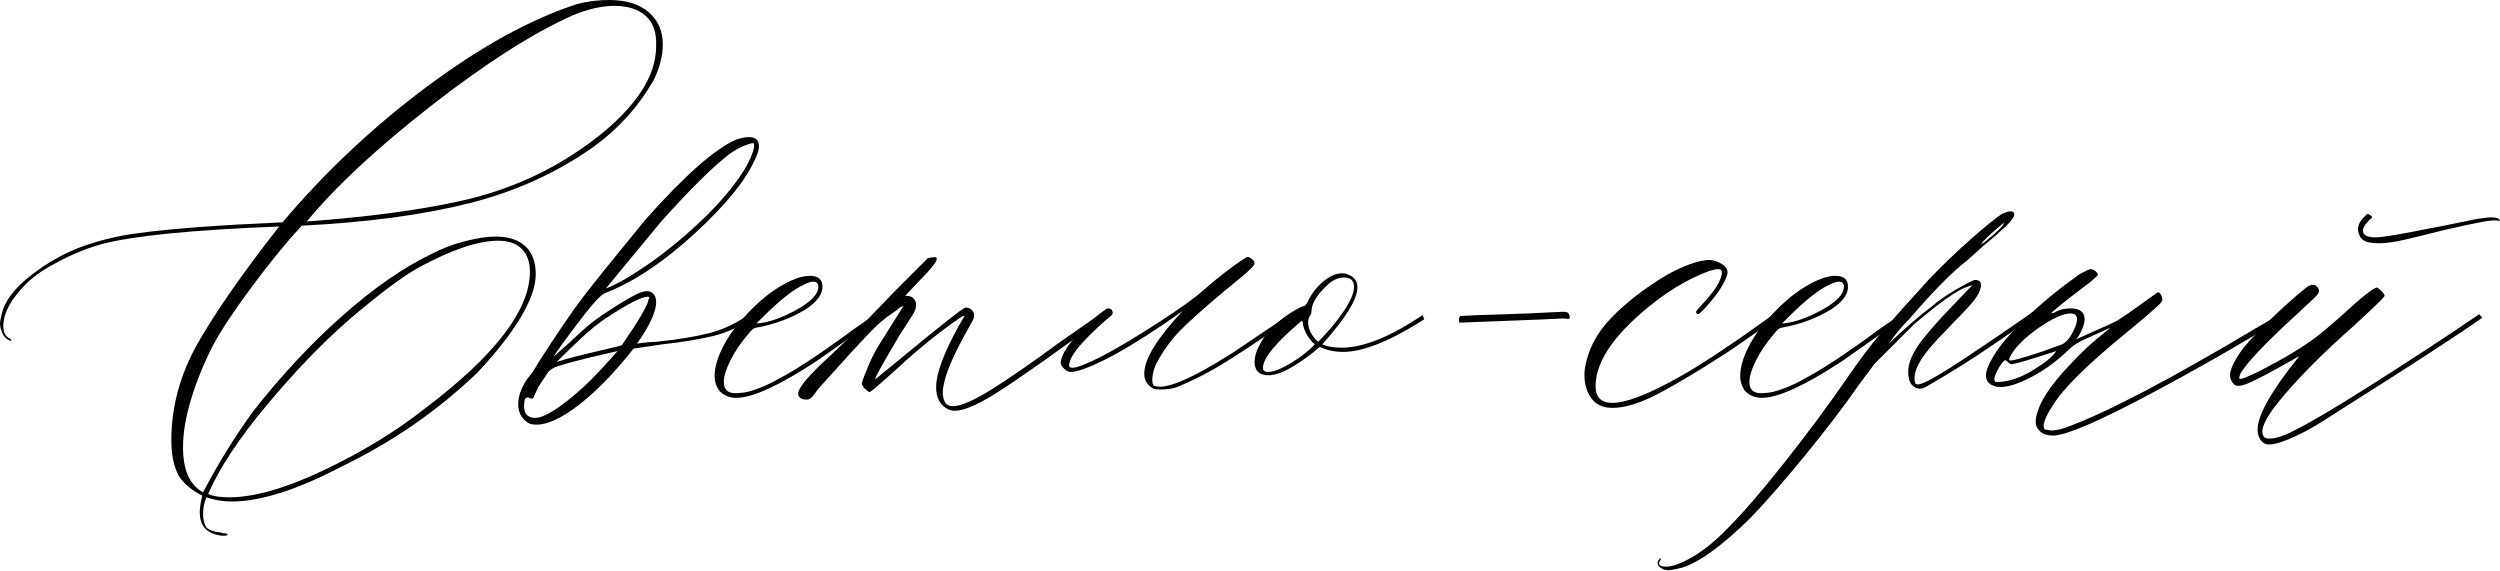
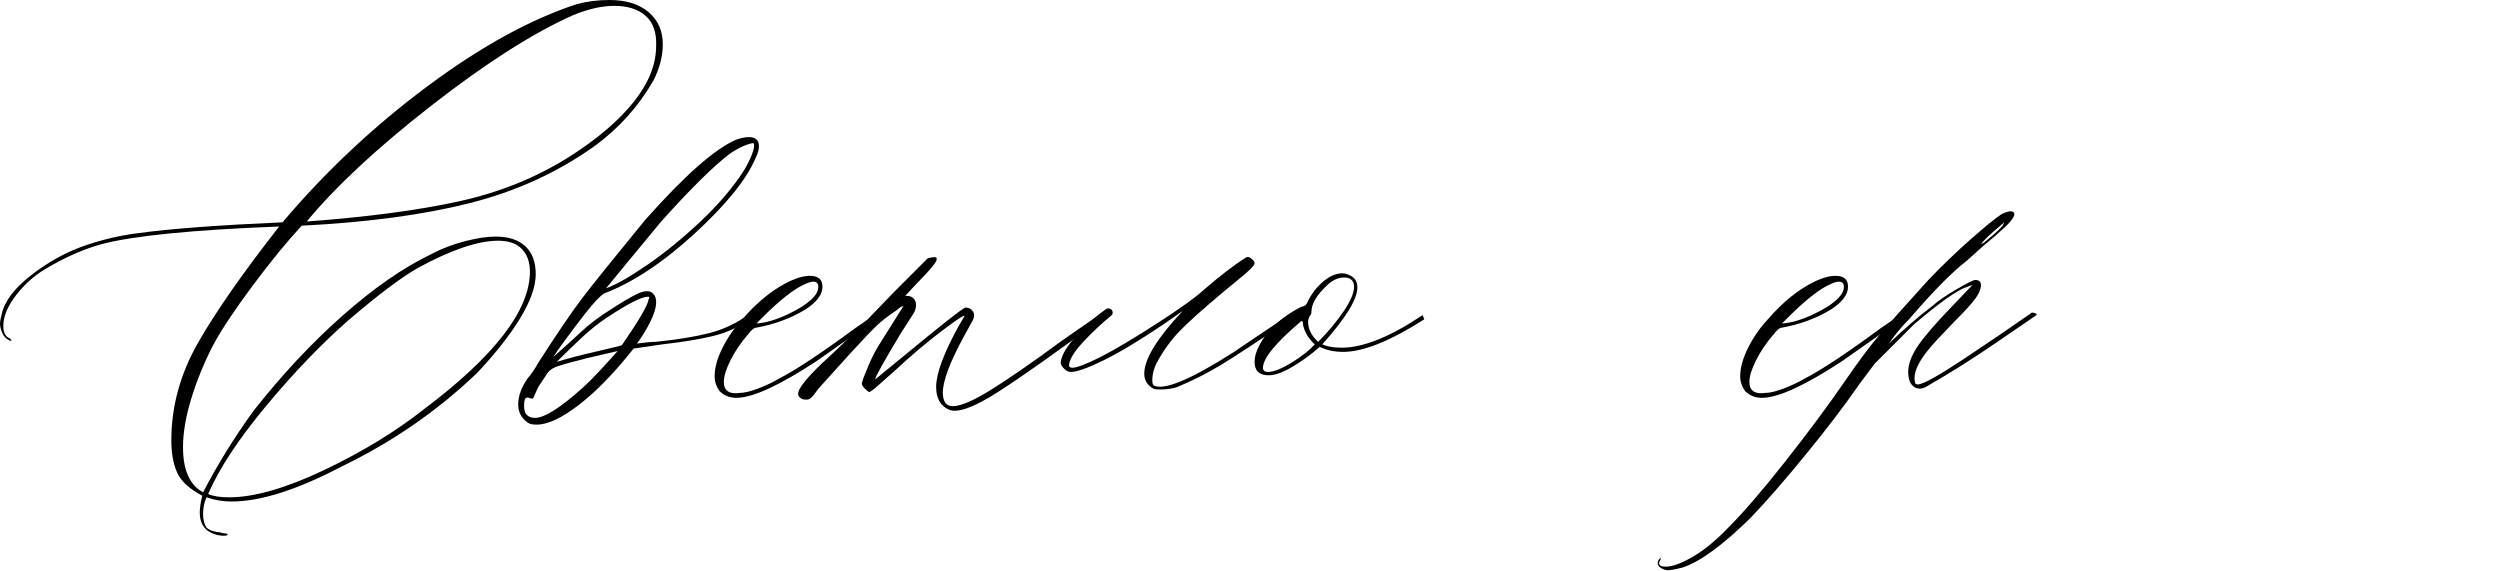
<svg xmlns="http://www.w3.org/2000/svg" xml:space="preserve" width="335.525mm" height="76.58mm" version="1.1" style="shape-rendering:geometricPrecision; text-rendering:geometricPrecision; image-rendering:optimizeQuality; fill-rule:evenodd; clip-rule:evenodd" viewBox="0 0 1609.32 367.31">
  <defs>
    <style type="text/css"> .fil0 {fill:black;fill-rule:nonzero} </style>
  </defs>
  <g id="Слой_x0020_1">
    <path class="fil0" d="M146.35 343.82c0.36,0.36 0.27,0.63 -0.27,0.81 -0.54,0.18 -1.52,0.27 -2.96,0.27 -9.68,-1.08 -14.53,-6.1 -14.53,-15.07 0,-2.87 0.54,-6.46 1.61,-10.76 -8.25,-4.3 -13.63,-9.24 -16.14,-14.8 -2.51,-5.56 -3.77,-12.46 -3.77,-20.72 0,-21.88 5.74,-42.86 17.22,-62.95 11.48,-20.09 28.88,-45.02 52.19,-74.79 -55.6,2.15 -93.62,5.92 -114.07,11.3 -11.84,3.23 -24.03,8.61 -36.59,16.14 -7.17,4.3 -13.45,9.95 -18.83,16.95 -5.38,6.99 -8.07,13.54 -8.07,19.64 0,4.3 1.43,6.99 4.3,8.07l1.08 1.61c-0.72,0 -1.61,-0.36 -2.69,-1.08 -1.08,-0.72 -1.97,-1.61 -2.69,-2.69 -1.44,-2.87 -2.15,-5.38 -2.15,-7.53 0,-1.08 0.36,-3.05 1.08,-5.92 1.79,-8.25 8.07,-16.59 18.83,-25.02 10.76,-8.43 22.24,-14.8 34.44,-19.1 11.48,-3.95 22.96,-6.64 34.44,-8.07 20.8,-2.87 51.83,-5.2 93.08,-6.99 27.62,-32.64 58.65,-61.79 93.08,-87.43 34.44,-25.65 66.54,-43.31 96.31,-53 6.46,-1.79 13.45,-2.69 20.98,-2.69 10.76,0 19.19,2.6 25.29,7.8 6.1,5.2 9.15,12.11 9.15,20.71 0,7.53 -1.97,15.24 -5.92,23.14 -9.68,16.86 -22.42,31.03 -38.2,42.51 -23.67,16.86 -50.4,29.05 -80.17,36.59 -29.77,7.53 -65.82,12.38 -108.15,14.53 -9.33,10.04 -19.82,22.87 -31.48,38.47 -11.66,15.6 -20.18,28.43 -25.56,38.47 -5.74,11.12 -10.4,22.51 -13.99,34.17 -3.59,11.66 -5.38,22.15 -5.38,31.48 0,14.71 4.3,24.39 12.91,29.06 9.33,-17.94 20.09,-35.33 32.28,-52.19 18.29,-23.32 37.48,-43.85 57.57,-61.61 20.09,-17.76 39.1,-30.94 57.03,-39.55 6.82,-3.59 14.08,-6.37 21.79,-8.34 7.71,-1.97 14.26,-2.96 19.64,-2.96 8.25,0 14.62,2.06 19.1,6.19 4.48,4.12 6.73,10.13 6.73,18.02 0,7.89 -3.32,17.31 -9.95,28.25 -6.64,10.94 -15.87,22.69 -27.71,35.24 -25.47,24.39 -54.52,44.48 -87.16,60.26 -28.7,15.07 -52.37,22.6 -71.02,22.6 -5.38,0 -10.76,-0.9 -16.14,-2.69 -1.43,3.23 -2.15,6.82 -2.15,10.76 0,3.59 0.72,6.46 2.15,8.61 1.79,1.79 4.84,2.87 9.15,3.23 0.72,0.36 1.52,0.54 2.42,0.54 0.9,0 1.52,0.18 1.88,0.54zm220.6 -243.2c17.94,-11.48 31.66,-23.23 41.16,-35.24 9.51,-12.02 14.26,-23.94 14.26,-35.78 0.36,-8.61 -1.88,-15.07 -6.73,-19.37 -4.84,-4.3 -11.57,-6.46 -20.18,-6.46 -7.89,0 -16.68,1.97 -26.36,5.92 -25.83,11.48 -56.23,30.85 -91.2,58.11 -34.97,27.26 -61.79,52.19 -80.44,74.79 38.74,-2.87 71.29,-7.17 97.66,-12.91 26.36,-5.74 50.31,-15.42 71.83,-29.06zm-93.62 162.49c45.2,-34.08 67.79,-63.49 67.79,-88.24 0,-6.1 -1.7,-10.94 -5.11,-14.53 -3.41,-3.59 -8.52,-5.38 -15.33,-5.38 -12.91,0 -29.95,5.74 -51.11,17.22 -10.4,5.74 -25.47,17.04 -45.2,33.9 -17.58,15.42 -35.24,33.81 -53,55.15 -17.76,21.34 -30.22,40.26 -37.39,56.76 3.23,1.44 7.71,2.15 13.45,2.15 16.14,0 36.5,-5.83 61.07,-17.49 24.57,-11.66 46.18,-24.84 64.84,-39.55z" />
    <path id="1" class="fil0" d="M340.05 272.26c-4.3,-2.87 -6.46,-6.82 -6.46,-11.84 0,-5.38 1.97,-10.94 5.92,-16.68 2.51,-2.87 4.84,-6.28 6.99,-10.22 12.2,-19.01 21.79,-33.09 28.79,-42.24 6.99,-9.15 20.36,-25.74 40.09,-49.77 25.47,-28.7 45.02,-45.91 58.65,-51.65 3.23,-1.08 5.92,-1.61 8.07,-1.61 4.3,0 6.46,1.97 6.46,5.92 0,2.15 -0.72,4.66 -2.15,7.53 -5.74,13.63 -18.74,29.77 -39.01,48.42 -20.27,18.65 -39.73,31.57 -58.38,38.74 -2.51,1.43 -6.46,5.56 -11.84,12.38 -5.02,6.46 -9.51,12.38 -13.45,17.76 -3.95,5.38 -6.46,8.97 -7.53,10.76l4.84 -4.3c2.15,-1.79 6.19,-5.47 12.11,-11.03 5.92,-5.56 12.64,-10.67 20.18,-15.33 7.17,-4.66 12.82,-7.98 16.95,-9.95 4.12,-1.97 7.26,-2.24 9.42,-0.81 1.79,1.43 2.69,3.41 2.69,5.92 0,3.59 -1.26,7.89 -3.77,12.91 -2.51,5.02 -5.38,9.68 -8.61,13.99 5.02,-0.72 8.97,-1.08 11.84,-1.08 13.99,-1.44 25.56,-3.32 34.7,-5.65 9.15,-2.33 17.67,-6.37 25.56,-12.11l1.08 2.69c-7.17,5.38 -15.24,9.15 -24.21,11.3 -8.97,2.15 -19.91,3.95 -32.82,5.38l-18.29 2.69c-12.2,15.42 -23.85,27.44 -34.97,36.05 -11.12,8.61 -20.27,12.91 -27.44,12.91 -2.51,0 -4.3,-0.36 -5.38,-1.08zm50.04 -86.63c6.1,-2.15 14.8,-7.08 26.1,-14.8 11.3,-7.71 22.78,-17.04 34.44,-27.98 11.66,-10.94 21.07,-21.97 28.25,-33.09 2.15,-3.59 3.86,-7 5.11,-10.22 1.26,-3.23 1.7,-5.56 1.35,-6.99 0,-0.72 -1.7,-0.45 -5.11,0.81 -3.41,1.26 -6.91,3.14 -10.49,5.65 -10.4,7.89 -25.11,22.42 -44.12,43.58l-23.14 27.98 -12.38 15.07zm-31.75 47.35c6.82,-2.15 15.33,-4.39 25.56,-6.73 10.22,-2.33 15.69,-3.68 16.41,-4.04 11.12,-16.14 16.86,-26.01 17.22,-29.59 0.72,-1.08 0.54,-1.61 -0.54,-1.61 -3.95,0 -12.73,4.48 -26.36,13.45 -5.38,3.59 -10.67,7.8 -15.87,12.64 -5.2,4.84 -10.67,10.13 -16.41,15.87zm16.68 16.68c3.95,-3.59 7.98,-7.62 12.11,-12.11 4.13,-4.48 7.62,-8.34 10.49,-11.57 -6.46,1.43 -13.36,3.05 -20.72,4.84 -7.35,1.79 -13.18,3.41 -17.49,4.84 -3.59,1.08 -6.1,2.87 -7.53,5.38l-5.38 8.07 -2.69 5.92c0,0.36 -0.09,0.63 -0.27,0.81 -0.18,0.18 -0.45,0.45 -0.81,0.81 -0.72,0 -1.43,-0.18 -2.15,-0.54 -0.72,-0.36 -1.26,-0.36 -1.61,0 -1.08,0 -1.61,1.79 -1.61,5.38 0,1.79 0.36,3.41 1.08,4.84 1.43,1.79 3.41,2.69 5.92,2.69 6.1,0 16.32,-6.46 30.67,-19.37z" />
    <path id="2" class="fil0" d="M476.72 252.89c2.51,0 6.19,-0.9 11.03,-2.69 4.84,-1.79 9.42,-3.95 13.72,-6.46 11.12,-5.74 27.62,-16.68 49.5,-32.82l18.29 -12.38 2.15 1.61 -11.3 8.07 -34.44 24.21c-24.03,15.78 -41.25,23.67 -51.65,23.67 -4.3,0 -7.89,-1.43 -10.76,-4.3 -2.15,-2.87 -3.23,-6.1 -3.23,-9.68 0,-5.38 1.7,-11.48 5.11,-18.29 3.41,-6.82 7.8,-13.09 13.18,-18.83 7.53,-8.61 15.24,-15.33 23.14,-20.18 7.89,-4.84 14.53,-7.26 19.91,-7.26 5.38,0 8.07,2.33 8.07,6.99 0,5.02 -3.59,9.86 -10.76,14.53 -9.33,5.74 -19.91,9.68 -31.75,11.84 -1.44,0 -3.23,1.43 -5.38,4.3 -4.66,5.38 -8.43,10.94 -11.3,16.68 -2.87,5.74 -4.3,10.4 -4.3,13.99 0,5.74 3.59,8.07 10.76,7zm46.27 -60.8c2.51,-2.51 3.77,-5.02 3.77,-7.53 0,-2.15 -1.08,-3.23 -3.23,-3.23 -1.44,0 -3.23,0.54 -5.38,1.61 -6.82,2.87 -15.96,10.04 -27.44,21.52l-3.77 3.77c5.74,-0.36 12.29,-2.24 19.64,-5.65 7.35,-3.41 12.82,-6.9 16.41,-10.49z" />
    <path id="3" class="fil0" d="M610.69 263.65c-5.38,-2.51 -8.07,-7.35 -8.07,-14.53 0,-8.61 4.84,-21.7 14.53,-39.28l3.77 -6.46c-0.36,-0.72 -5.38,2.6 -15.07,9.95 -9.68,7.35 -19.73,15.87 -30.13,25.56 -2.51,2.15 -5.65,4.93 -9.42,8.34 -3.77,3.41 -6.01,5.11 -6.73,5.11 -0.36,0 -1.08,-0.54 -2.15,-1.61 -1.43,-1.08 -2.33,-2.33 -2.69,-3.77 0.36,-1.79 1.79,-5.65 4.3,-11.57 2.51,-5.92 5.2,-11.03 8.07,-15.33l14.53 -23.14c0,0 -0.45,0.18 -1.34,0.54 -0.9,0.36 -1.88,1.08 -2.96,2.15 -5.38,3.59 -9.6,6.82 -12.64,9.68 -3.05,2.87 -8.7,8.79 -16.95,17.76l-19.91 22.06c-0.72,0.72 -1.97,2.33 -3.77,4.84 -1.79,2.51 -3.59,3.59 -5.38,3.23l-0.54 0c-1.08,0 -2.06,-0.36 -2.96,-1.08 -0.9,-0.72 -1.34,-1.43 -1.34,-2.15 -0.72,-3.59 6.46,-12.2 21.52,-25.83l12.91 -12.38c4.66,-4.3 13.63,-13.45 26.9,-27.44l22.06 -22.06c2.87,-0.72 4.66,-0.9 5.38,-0.54 0.72,0.72 0.45,1.97 -0.81,3.77 -1.26,1.79 -3.05,3.95 -5.38,6.46 -2.33,2.51 -4.39,4.66 -6.19,6.46l-7.53 8.07 1.08 0c1.79,0 3.23,0.54 4.3,1.61 1.08,1.08 1.61,2.51 1.61,4.3 0,1.79 -0.54,3.59 -1.61,5.38l-8.61 13.45c-10.76,17.94 -16.14,27.62 -16.14,29.05l17.76 -14.53c24.75,-20.45 38.2,-31.03 40.35,-31.75 2.15,0 3.77,0.81 4.84,2.42 1.08,1.61 1.08,3.5 0,5.65l-5.92 10.76c-8.97,16.5 -13.45,28.52 -13.45,36.05 0,2.51 0.54,4.66 1.61,6.46 1.08,1.43 2.69,2.15 4.84,2.15 5.02,0 13.18,-3.5 24.48,-10.49 11.3,-6.99 26.45,-17.49 45.47,-31.48l24.75 -17.22 2.15 2.15c-30.49,22.6 -53.36,38.74 -68.6,48.43 -15.24,9.68 -25.56,13.27 -30.94,10.76z" />
    <path id="4" class="fil0" d="M759.19 248.58c-3.23,1.44 -7.35,2.15 -12.38,2.15 -2.15,0 -3.59,-0.18 -4.3,-0.54 -3.95,-2.15 -5.92,-5.38 -5.92,-9.68 0,-9.33 8.25,-22.78 24.75,-40.35l-12.38 8.61c-15.42,10.4 -28.25,18.11 -38.47,23.14 -10.22,5.02 -17.31,7.53 -21.25,7.53 -1.43,0 -2.87,-0.72 -4.3,-2.15 -1.43,-1.43 -2.15,-2.69 -2.15,-3.77 0.36,-4.66 3.86,-10.58 10.49,-17.76 6.64,-7.17 12.82,-12.73 18.56,-16.68 0.36,-0.36 0.9,-0.54 1.61,-0.54 1.43,0 2.33,0.63 2.69,1.88 0.36,1.26 0,2.24 -1.08,2.96 -5.74,4.66 -11.57,10.13 -17.49,16.41 -5.92,6.28 -9.06,11.39 -9.42,15.33 0,1.08 0.72,1.61 2.15,1.61 2.87,0 8.97,-2.33 18.29,-6.99 9.68,-5.02 21.88,-12.29 36.59,-21.79 14.71,-9.51 24.57,-16.59 29.59,-21.25 10.76,-9.33 19.91,-16.32 27.44,-20.98 1.08,-0.72 2.51,-0.18 4.3,1.61 0.72,0.72 1.08,1.44 1.08,2.15 0,0.72 -0.9,1.97 -2.69,3.77 -1.79,1.79 -4.48,4.12 -8.07,6.99 -5.74,4.66 -8.79,7.17 -9.15,7.53 -13.27,11.12 -22.69,19.55 -28.25,25.29 -5.56,5.74 -10.49,12.55 -14.8,20.45 -1.43,2.87 -2.33,5.74 -2.69,8.61 -0.36,2.87 -0.18,4.84 0.54,5.92 6.46,3.59 23.49,-3.41 51.11,-20.98 3.23,-2.15 10.4,-6.99 21.52,-14.53l16.14 -10.76 1.08 2.69c-22.24,15.07 -37.66,25.2 -46.27,30.4 -8.61,5.2 -17.58,9.77 -26.9,13.72z" />
    <path id="5" class="fil0" d="M816.76 241.59c-6.1,0 -9.15,-2.87 -9.15,-8.61 0,-3.23 0.99,-6.73 2.96,-10.49 1.97,-3.77 4.21,-7.08 6.73,-9.95 5.74,-6.1 12.55,-11.12 20.45,-15.07 0.36,0 0.99,-0.18 1.88,-0.54 0.9,-0.36 1.7,-1.43 2.42,-3.23 2.51,-5.02 5.83,-9.24 9.95,-12.64 4.12,-3.41 8.16,-5.11 12.11,-5.11 1.79,0 3.59,0.54 5.38,1.61 2.87,1.44 4.3,3.95 4.3,7.53 0,7.53 -7.53,19.73 -22.6,36.59 3.23,1.44 7.35,2.15 12.38,2.15 13.99,0 31.39,-6.99 52.19,-20.98l1.08 2.69c-21.88,13.99 -39.28,20.98 -52.19,20.98 -5.74,0 -10.76,-1.08 -15.07,-3.23 -5.74,5.02 -11.66,9.33 -17.76,12.91 -6.1,3.59 -11.12,5.38 -15.07,5.38zm31.75 -21.52c6.46,-6.46 11.93,-13 16.41,-19.64 4.48,-6.64 6.73,-11.93 6.73,-15.87 0,-2.15 -0.72,-3.77 -2.15,-4.84 -1.08,-0.72 -2.51,-1.08 -4.3,-1.08 -3.95,0 -7.71,1.79 -11.3,5.38 -6.46,6.1 -9.68,11.66 -9.68,16.68 0,1.08 -0.36,1.97 -1.08,2.69 -0.72,1.43 -1.08,2.69 -1.08,3.77 0,4.66 2.15,8.97 6.46,12.91zm-32.28 19.37c3.59,0 8.61,-1.97 15.07,-5.92 6.46,-3.95 11.48,-7.89 15.07,-11.84 -3.95,-3.59 -6.46,-7.71 -7.53,-12.38 0,-1.79 -0.36,-2.69 -1.08,-2.69 -16.5,13.99 -24.75,24.03 -24.75,30.13 0,1.79 1.08,2.69 3.23,2.69z" />
-     <path id="6" class="fil0" d="M1006.16 205c-6.46,0.36 -16.95,0.81 -31.48,1.34 -14.53,0.54 -26.1,0.99 -34.7,1.35 -0.72,0 -0.99,-0.72 -0.81,-2.15 0.18,-1.44 0.63,-2.15 1.34,-2.15l10.76 -0.54 32.28 -1.08 22.6 -1.08c1.44,0 2.42,0.18 2.96,0.54 0.54,0.36 0.99,1.08 1.35,2.15l0 1.08c0,0.72 -0.54,0.99 -1.61,0.81 -1.08,-0.18 -1.97,-0.27 -2.69,-0.27z" />
-     <path id="7" class="fil0" d="M1037.9 262.57c-6.46,0 -11.21,-2.42 -14.26,-7.26 -3.05,-4.84 -4.22,-10.67 -3.5,-17.49 1.79,-12.2 7.44,-23.23 16.95,-33.09 9.51,-9.86 21.43,-19.1 35.78,-27.71 11.12,-6.1 20.09,-9.33 26.9,-9.68 3.23,0 6.28,0.99 9.15,2.96 2.87,1.97 3.77,4.39 2.69,7.26 -1.79,5.02 -5.2,10.49 -10.22,16.41 -5.02,5.92 -7.89,8.7 -8.61,8.34 -1.08,-0.72 -1.26,-1.52 -0.54,-2.42 0.72,-0.9 1.26,-1.52 1.61,-1.88 7.17,-7.53 11.66,-13.54 13.45,-18.02 1.79,-4.48 1.43,-6.73 -1.08,-6.73 -3.23,0 -8.7,1.88 -16.41,5.65 -7.71,3.77 -15.16,8.34 -22.33,13.72 -26.9,20.45 -40.35,39.1 -40.35,55.96 0,7.17 3.59,10.76 10.76,10.76 8.97,0 23.32,-5.56 43.04,-16.68 13.63,-7.53 33.9,-20.98 60.8,-40.35 1.08,-0.72 1.79,0 2.15,2.15l-9.68 6.99 -20.98 14.53c-18.29,11.84 -33.36,20.89 -45.2,27.17 -11.84,6.28 -21.88,9.42 -30.13,9.42z" />
    <path id="8" class="fil0" d="M1136.91 252.89c2.51,0 6.19,-0.9 11.03,-2.69 4.84,-1.79 9.42,-3.95 13.72,-6.46 11.12,-5.74 27.62,-16.68 49.5,-32.82l18.29 -12.38 2.15 1.61 -11.3 8.07 -34.44 24.21c-24.03,15.78 -41.25,23.67 -51.65,23.67 -4.3,0 -7.89,-1.43 -10.76,-4.3 -2.15,-2.87 -3.23,-6.1 -3.23,-9.68 0,-5.38 1.7,-11.48 5.11,-18.29 3.41,-6.82 7.8,-13.09 13.18,-18.83 7.53,-8.61 15.24,-15.33 23.14,-20.18 7.89,-4.84 14.53,-7.26 19.91,-7.26 5.38,0 8.07,2.33 8.07,6.99 0,5.02 -3.59,9.86 -10.76,14.53 -9.33,5.74 -19.91,9.68 -31.75,11.84 -1.44,0 -3.23,1.43 -5.38,4.3 -4.66,5.38 -8.43,10.94 -11.3,16.68 -2.87,5.74 -4.3,10.4 -4.3,13.99 0,5.74 3.59,8.07 10.76,7zm46.27 -60.8c2.51,-2.51 3.77,-5.02 3.77,-7.53 0,-2.15 -1.08,-3.23 -3.23,-3.23 -1.44,0 -3.23,0.54 -5.38,1.61 -6.82,2.87 -15.96,10.04 -27.44,21.52l-3.77 3.77c5.74,-0.36 12.29,-2.24 19.64,-5.65 7.35,-3.41 12.82,-6.9 16.41,-10.49z" />
    <path id="9" class="fil0" d="M1072.34 366.95c-2.51,-0.72 -4.12,-1.7 -4.84,-2.96 -0.72,-1.26 -0.54,-2.6 0.54,-4.04 0.72,-0.72 1.08,-0.9 1.08,-0.54 0,0.36 -0.18,0.9 -0.54,1.61 -0.36,0.36 -0.54,0.9 -0.54,1.61 0,1.44 1.43,2.15 4.3,2.15 4.3,0 10.13,-2.15 17.49,-6.46 7.35,-4.3 14.98,-10.58 22.87,-18.83 9.68,-9.69 21.88,-23.85 36.59,-42.51 14.71,-18.65 27.62,-36.05 38.74,-52.19 8.61,-12.55 16.14,-22.6 22.6,-30.13 6.46,-7.53 16.86,-19.19 31.21,-34.97 8.61,-8.97 17.49,-17.49 26.63,-25.56 9.15,-8.07 15.87,-13.54 20.18,-16.41 3.95,-1.79 6.46,-2.15 7.53,-1.08l0.54 1.08c0,1.79 -1.88,4.48 -5.65,8.07 -3.77,3.59 -8.7,7.89 -14.8,12.91l-10.22 9.15c-9.33,7.17 -21.7,19.73 -37.13,37.66 -2.87,2.87 -5.38,5.65 -7.53,8.34 -2.15,2.69 -3.77,4.84 -4.84,6.46 -1.08,1.61 -1.08,1.7 0,0.27 9.33,-8.97 18.47,-16.86 27.44,-23.67 3.59,-3.23 8.79,-6.82 15.6,-10.76 6.82,-3.95 10.76,-5.92 11.84,-5.92 2.51,0 3.77,1.08 3.77,3.23 0,2.51 -1.17,5.38 -3.5,8.61 -2.33,3.23 -6.9,8.25 -13.72,15.07 -1.79,1.79 -5.47,5.65 -11.03,11.57 -5.56,5.92 -9.51,11.12 -11.84,15.6 -2.33,4.48 -3.14,8.34 -2.42,11.57 0,1.08 0.72,1.61 2.15,1.61 3.59,-0.36 13.36,-5.83 29.32,-16.41 15.96,-10.58 30.58,-20.54 43.85,-29.86 0.72,0 1.52,0.18 2.42,0.54 0.9,0.36 0.81,0.9 -0.27,1.61 -2.15,1.43 -10.67,7.26 -25.56,17.49 -14.89,10.22 -29.86,19.64 -44.93,28.25 -1.43,0.72 -2.69,1.08 -3.77,1.08 -2.15,0 -3.95,-0.9 -5.38,-2.69 -1.43,-1.79 -2.15,-4.48 -2.15,-8.07 0,-5.02 2.06,-10.58 6.19,-16.68 4.13,-6.1 11.39,-14.53 21.79,-25.29l11.3 -11.84 2.15 -2.15 -3.23 1.08c-6.1,1.79 -17.58,9.86 -34.44,24.21 0,0 -8.43,8.43 -25.29,25.29l-9.68 12.91c-9.69,13.99 -21.43,29.41 -35.24,46.27 -13.81,16.86 -25.56,30.31 -35.24,40.35 -17.94,17.58 -32.46,28.16 -43.58,31.75 -5.38,1.43 -8.97,1.97 -10.76,1.61zm205 -210.92c7.89,-6.46 12.02,-10.4 12.38,-11.84l0.54 -1.08 -6.99 5.92c-2.87,2.51 -5.11,4.66 -6.73,6.46 -1.61,1.79 -1.34,1.97 0.81,0.54z" />
-     <path id="10" class="fil0" d="M1320.92 280.33c-5.02,0 -8.43,-2.15 -10.22,-6.46 -0.72,-2.87 0,-6.9 2.15,-12.11 2.15,-5.2 5.74,-10.85 10.76,-16.95 2.87,-3.59 6.82,-7.98 11.84,-13.18 5.02,-5.2 9.68,-9.6 13.99,-13.18l9.15 -7.53c0.72,-0.36 -4.84,2.15 -16.68,7.53 -3.95,1.79 -6.99,3.68 -9.15,5.65 -2.15,1.97 -3.59,3.32 -4.3,4.04 -6.82,6.1 -14.08,11.12 -21.79,15.07 -7.71,3.95 -14.08,5.92 -19.1,5.92 -1.79,0 -3.41,-0.36 -4.84,-1.08 -2.87,-1.08 -4.3,-3.23 -4.3,-6.46 0,-2.87 1.61,-6.99 4.84,-12.38 4.3,-7.17 11.57,-15.6 21.79,-25.29 10.22,-9.68 21.43,-18.83 33.63,-27.44 3.95,-2.15 6.28,-3.23 6.99,-3.23 1.08,0 2.15,0.45 3.23,1.34 1.08,0.9 1.61,1.7 1.61,2.42 -2.87,2.87 -5.38,5.02 -7.53,6.46 -15.07,11.48 -22.6,17.58 -22.6,18.29l2.15 -0.54c2.87,-1.79 6.28,-2.69 10.22,-2.69 6.1,0 9.15,2.33 9.15,6.99 0,1.79 -0.54,3.95 -1.61,6.46 -1.08,2.51 -2.33,4.66 -3.77,6.46l11.84 -5.38c7.53,-3.23 12.55,-5.56 15.07,-6.99l6.46 -4.3 18.83 -13.45c0.72,-0.36 1.44,0 2.15,1.08 0.72,1.08 1.08,2.33 1.08,3.77 0,0.72 -0.9,1.88 -2.69,3.5 -1.79,1.61 -4.3,3.86 -7.53,6.73 -8.61,7.17 -12.91,10.76 -12.91,10.76 -25.11,20.45 -40.89,36.05 -47.35,46.81 -3.23,4.66 -5.2,8.79 -5.92,12.38 0,1.08 0.09,1.88 0.27,2.42 0.18,0.54 0.63,0.81 1.34,0.81l3.23 0.54c2.51,0 5.38,-0.54 8.61,-1.61 26.19,-9.33 68.33,-31.39 126.44,-66.18l12.38 -6.99c0.72,0 1.17,0.36 1.35,1.08 0.18,0.72 -0.09,1.43 -0.81,2.15 -29.41,17.94 -58.92,34.7 -88.51,50.31 -29.59,15.6 -48.69,23.76 -57.3,24.48l-1.61 0zm-27.44 -48.42c0.72,0.72 7.53,-1.08 20.45,-5.38l13.45 -4.84c2.87,-1.43 5.38,-4.48 7.53,-9.15 1.44,-2.87 2.15,-5.2 2.15,-6.99 0,-2.51 -1.43,-3.77 -4.3,-3.77 -3.95,0 -9.6,2.33 -16.95,6.99 -7.35,4.66 -13.36,9.69 -18.02,15.07 -1.43,1.79 -2.6,3.5 -3.5,5.11 -0.9,1.61 -1.17,2.6 -0.81,2.96zm-8.07 13.99c7.17,0 14.89,-2.51 23.14,-7.53 8.25,-5.02 13.27,-9.15 15.07,-12.37 -16.5,5.38 -25.47,8.07 -26.9,8.07 -1.08,0.36 -1.88,0.45 -2.42,0.27 -0.54,-0.18 -1.17,-0.63 -1.88,-1.34 -0.72,-0.72 -1.26,-1.08 -1.61,-1.08 -0.72,0 -1.97,1.44 -3.77,4.3 -2.15,3.59 -3.23,6.28 -3.23,8.07 0,1.08 0.54,1.61 1.61,1.61z" />
-     <path id="11" class="fil0" d="M1594.25 140.97c5.02,-0.72 8.07,-1.08 9.15,-1.08 3.59,0 5.56,0.72 5.92,2.15l-1.08 0c-2.15,-0.36 -5.65,-0.09 -10.49,0.81 -4.84,0.9 -12.82,2.6 -23.94,5.11 -11.12,2.87 -19.91,5.02 -26.36,6.46 -6.46,1.44 -11.66,2.15 -15.6,2.15 -3.59,0 -6.28,-0.27 -8.07,-0.81 -1.79,-0.54 -3.23,-1.52 -4.3,-2.96 -1.08,-2.15 -1.61,-3.77 -1.61,-4.84 0,-2.87 1.26,-5.56 3.77,-8.07l2.15 -2.15c0.72,0 1.44,0.27 2.15,0.81 0.72,0.54 1.08,0.99 1.08,1.34l-2.15 2.15c-2.51,2.51 -3.77,4.66 -3.77,6.46 0,2.87 2.69,4.3 8.07,4.3 4.3,0 15.24,-1.79 32.82,-5.38l11.3 -2.15 20.98 -4.3zm-71.56 109.22c28.34,-17.94 52.73,-33.9 73.18,-47.89l2.15 2.15c-14.71,10.4 -42.51,28.52 -83.4,54.34l-17.76 11.3c-8.25,5.38 -16.32,9.68 -24.21,12.91 -7.89,3.23 -13.09,3.95 -15.6,2.15 -2.51,-2.15 -3.77,-5.02 -3.77,-8.61 0,-9.33 8.97,-25.11 26.9,-47.35l-8.61 4.84c-11.48,6.46 -19.55,10.67 -24.21,12.64 -4.66,1.97 -7.71,2.24 -9.15,0.81 -1.79,-1.79 -2.69,-3.77 -2.69,-5.92 0,-3.59 2.51,-8.97 7.53,-16.14 3.23,-4.3 8.88,-10.4 16.95,-18.29 8.07,-7.89 16.05,-15.07 23.94,-21.52 3.59,-2.87 6.28,-3.05 8.07,-0.54 1.08,1.43 1.08,2.87 0,4.3 -1.08,1.44 -5.38,5.56 -12.91,12.38 -21.16,19.37 -33.54,32.46 -37.13,39.28l-0.54 2.15c0,1.08 1.61,0.9 4.84,-0.54 3.95,-1.44 12.02,-5.56 24.21,-12.38 8.61,-5.02 15.16,-9.24 19.64,-12.64 4.48,-3.41 9.95,-7.98 16.41,-13.72 13.63,-12.55 21.52,-18.83 23.67,-18.83 0.72,0.36 1.7,1.17 2.96,2.42 1.26,1.26 1.88,2.24 1.88,2.96 0,0.72 -6.64,7.17 -19.91,19.37 -17.58,15.42 -32.46,30.22 -44.66,44.39 -12.2,14.17 -16.5,23.23 -12.91,27.17 1.08,1.08 3.41,1.26 6.99,0.54 3.59,-0.72 7.71,-2.33 12.38,-4.84 10.76,-5.38 26.01,-14.35 45.73,-26.9z" />
  </g>
</svg>